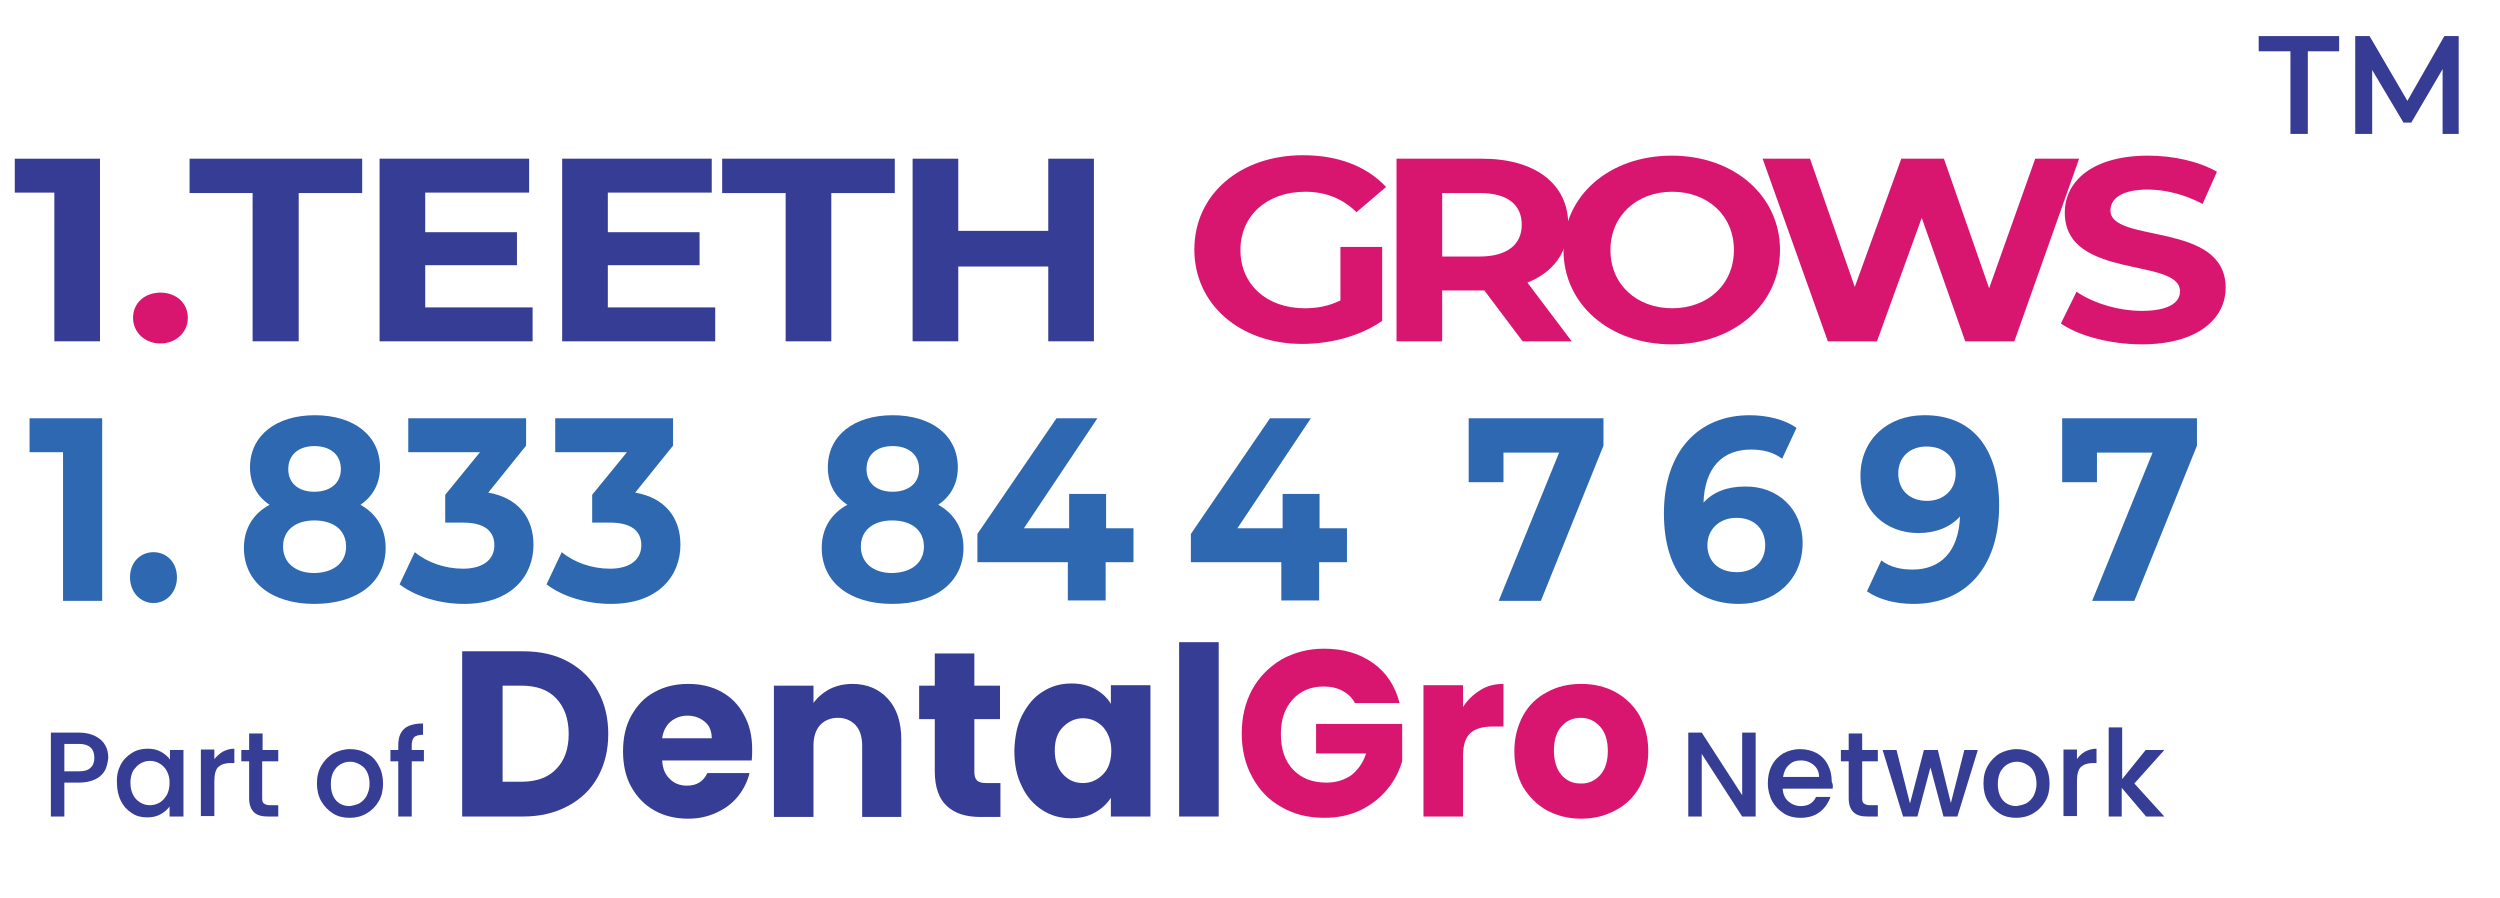
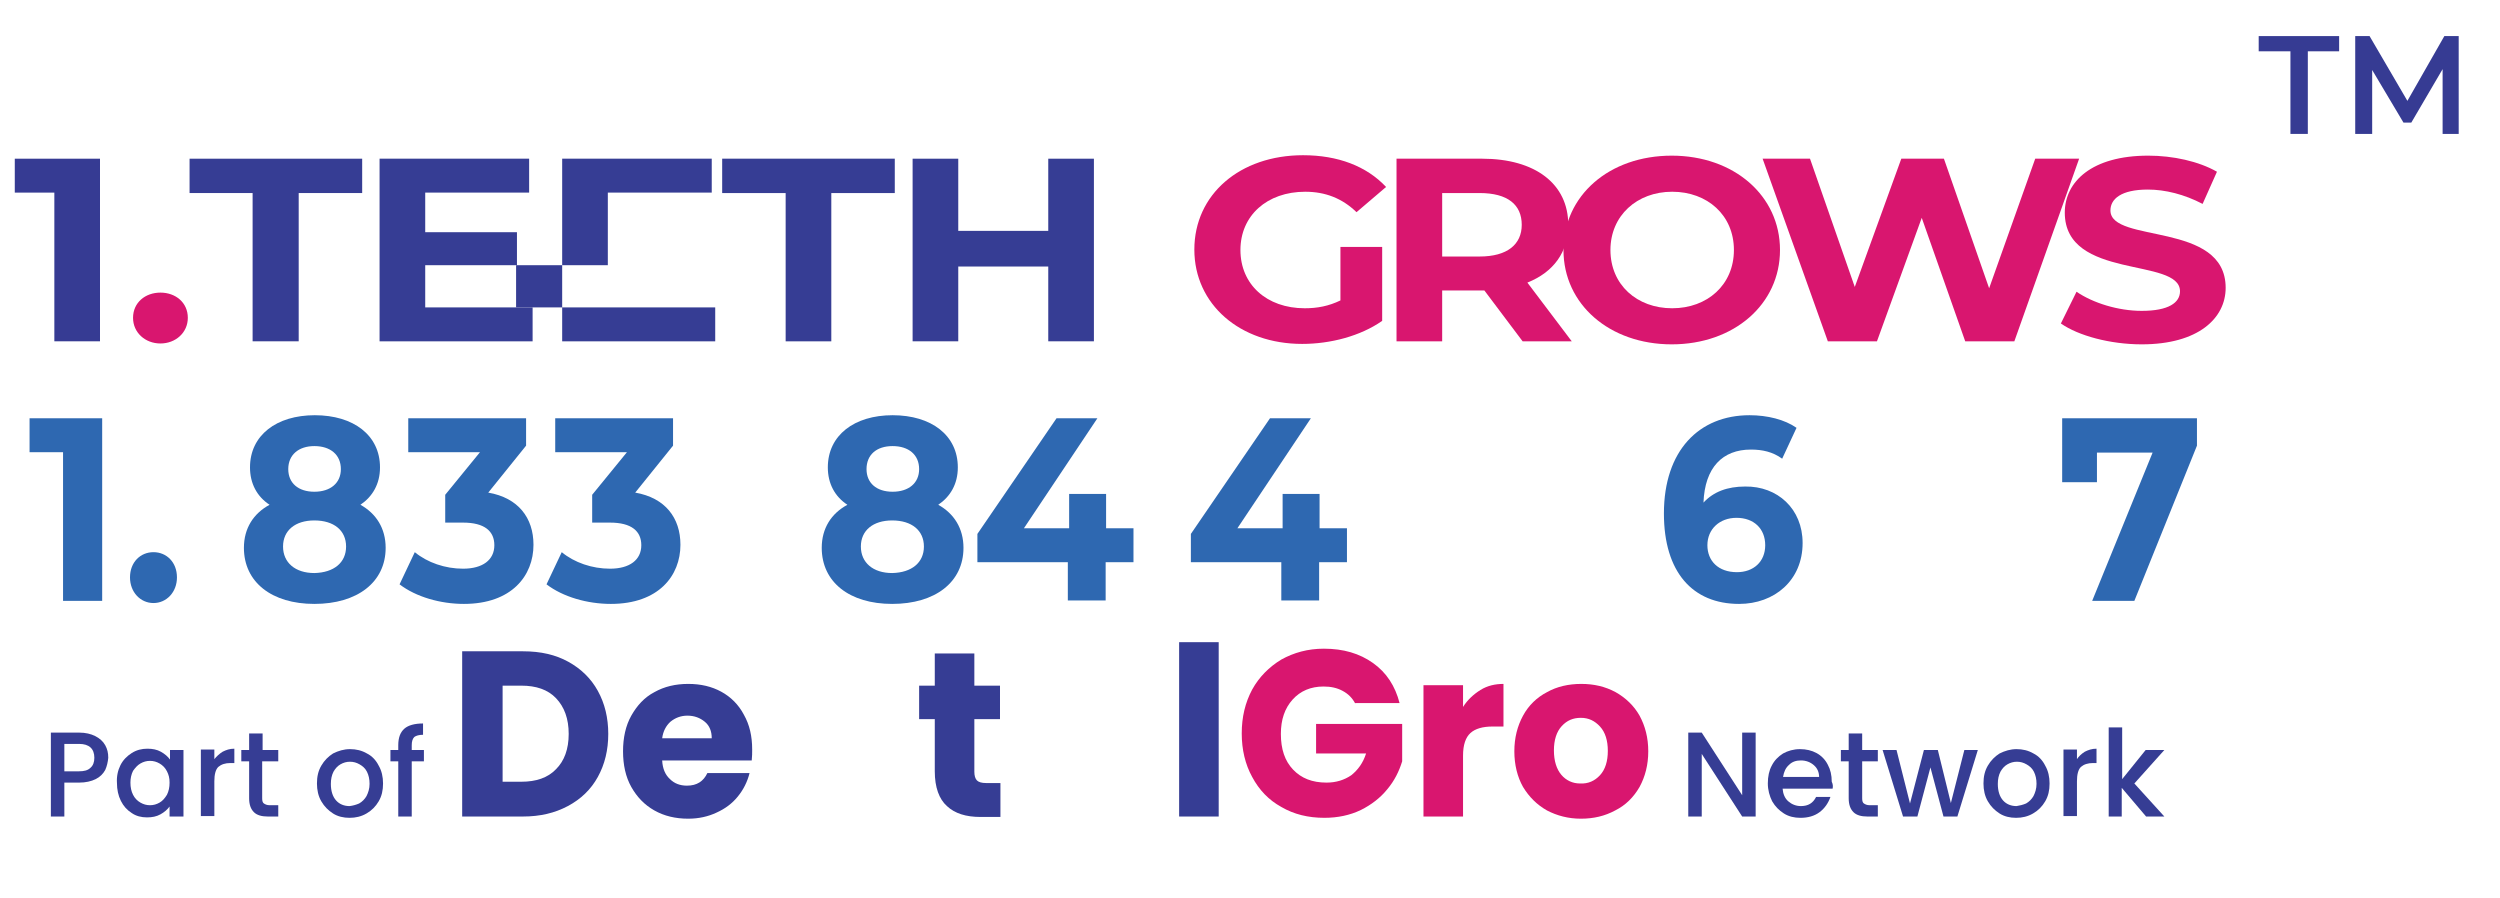
<svg xmlns="http://www.w3.org/2000/svg" version="1.1" id="Layer_1" x="0px" y="0px" viewBox="0 0 575 206.5" style="enable-background:new 0 0 575 206.5;" xml:space="preserve">
  <g>
    <g>
      <g>
        <path style="fill:#363D94;" d="M130.7,152.2c2.9,1.6,5.2,3.8,6.8,6.7c1.6,2.9,2.4,6.2,2.4,9.9c0,3.7-0.8,7-2.4,9.9     c-1.6,2.9-3.9,5.1-6.9,6.7c-3,1.6-6.4,2.4-10.3,2.4h-14v-38h14C124.4,149.8,127.8,150.6,130.7,152.2z M127.9,176.9     c1.9-1.9,2.9-4.6,2.9-8.1c0-3.5-1-6.2-2.9-8.2c-1.9-2-4.6-2.9-8-2.9h-4.3v22.1h4.3C123.3,179.8,126,178.9,127.9,176.9z" />
        <path style="fill:#363D94;" d="M172.9,174.9h-20.6c0.1,1.9,0.7,3.3,1.8,4.3c1,1,2.3,1.5,3.9,1.5c2.3,0,3.8-1,4.7-2.9h9.7     c-0.5,2-1.4,3.8-2.7,5.4c-1.3,1.6-2.9,2.8-4.9,3.7c-1.9,0.9-4.1,1.4-6.5,1.4c-2.9,0-5.5-0.6-7.8-1.9c-2.3-1.3-4-3.1-5.3-5.4     c-1.3-2.3-1.9-5.1-1.9-8.2c0-3.1,0.6-5.9,1.9-8.2c1.3-2.3,3-4.2,5.3-5.4c2.3-1.3,4.9-1.9,7.8-1.9c2.9,0,5.4,0.6,7.6,1.8     c2.2,1.2,4,3,5.2,5.3c1.3,2.3,1.9,4.9,1.9,8C173,173.1,173,174,172.9,174.9z M163.7,169.8c0-1.6-0.5-2.9-1.6-3.8     c-1.1-0.9-2.4-1.4-4-1.4c-1.5,0-2.8,0.5-3.9,1.4c-1,0.9-1.7,2.2-1.9,3.8H163.7z" />
-         <path style="fill:#363D94;" d="M204.2,160.7c2.1,2.3,3.1,5.4,3.1,9.5v17.7h-9v-16.4c0-2-0.5-3.6-1.5-4.7c-1-1.1-2.4-1.7-4.1-1.7     c-1.7,0-3.1,0.6-4.1,1.7c-1,1.1-1.5,2.7-1.5,4.7v16.4h-9.1v-30.2h9.1v4c0.9-1.3,2.2-2.4,3.7-3.2c1.6-0.8,3.3-1.2,5.3-1.2     C199.3,157.3,202.1,158.4,204.2,160.7z" />
        <path style="fill:#363D94;" d="M230.1,180v7.9h-4.6c-3.3,0-5.9-0.8-7.7-2.5c-1.8-1.6-2.8-4.3-2.8-8v-12h-3.6v-7.7h3.6v-7.4h9.1     v7.4h5.9v7.7h-5.9v12.1c0,0.9,0.2,1.6,0.6,2c0.4,0.4,1.1,0.6,2.1,0.6H230.1z" />
-         <path style="fill:#363D94;" d="M235.1,164.5c1.2-2.3,2.7-4.2,4.7-5.4c2-1.3,4.2-1.9,6.6-1.9c2.1,0,3.9,0.4,5.5,1.3     c1.6,0.9,2.8,2,3.6,3.4v-4.3h9.1v30.2h-9.1v-4.3c-0.9,1.4-2.1,2.5-3.7,3.4c-1.6,0.9-3.4,1.3-5.5,1.3c-2.4,0-4.6-0.6-6.6-1.9     c-2-1.3-3.6-3.1-4.7-5.5c-1.2-2.4-1.7-5.1-1.7-8.2C233.4,169.6,233.9,166.8,235.1,164.5z M253.7,167.2c-1.3-1.3-2.8-2-4.6-2     s-3.3,0.7-4.6,2c-1.3,1.3-1.9,3.1-1.9,5.4c0,2.3,0.6,4.1,1.9,5.5c1.3,1.4,2.8,2,4.6,2s3.3-0.7,4.6-2c1.3-1.3,1.9-3.2,1.9-5.5     C255.6,170.4,254.9,168.6,253.7,167.2z" />
        <path style="fill:#363D94;" d="M280.3,147.7v40.1h-9.1v-40.1H280.3z" />
        <path style="fill:#D9166F;" d="M311.7,161.8c-0.7-1.3-1.6-2.2-2.9-2.9c-1.3-0.7-2.7-1-4.4-1c-2.9,0-5.3,1-7.1,3     c-1.8,2-2.7,4.6-2.7,7.9c0,3.5,0.9,6.2,2.8,8.2c1.9,2,4.4,3,7.7,3c2.2,0,4.1-0.6,5.7-1.7c1.5-1.2,2.7-2.8,3.4-5h-11.5v-6.8h19.8     v8.6c-0.7,2.3-1.8,4.5-3.4,6.4c-1.6,2-3.7,3.6-6.1,4.8c-2.5,1.2-5.3,1.8-8.4,1.8c-3.7,0-7-0.8-9.9-2.5c-2.9-1.6-5.1-3.9-6.7-6.9     c-1.6-2.9-2.4-6.3-2.4-10c0-3.8,0.8-7.1,2.4-10.1c1.6-2.9,3.9-5.2,6.7-6.9c2.9-1.6,6.1-2.5,9.8-2.5c4.5,0,8.2,1.1,11.3,3.3     c3.1,2.2,5.1,5.3,6.1,9.2H311.7z" />
        <path style="fill:#D9166F;" d="M340.5,158.7c1.6-1,3.4-1.4,5.3-1.4v9.8h-2.5c-2.3,0-4,0.5-5.1,1.5c-1.1,1-1.7,2.7-1.7,5.2v14     h-9.1v-30.2h9.1v5C337.5,161,338.9,159.7,340.5,158.7z" />
        <path style="fill:#D9166F;" d="M355.8,186.4c-2.3-1.3-4.1-3.1-5.5-5.4c-1.3-2.3-2-5.1-2-8.2c0-3.1,0.7-5.8,2-8.2     c1.3-2.4,3.2-4.2,5.5-5.4c2.3-1.3,5-1.9,7.9-1.9c2.9,0,5.5,0.6,7.9,1.9c2.3,1.3,4.2,3.1,5.5,5.4c1.3,2.4,2,5.1,2,8.2     c0,3.1-0.7,5.8-2,8.2c-1.4,2.4-3.2,4.2-5.6,5.4c-2.4,1.3-5,1.9-7.9,1.9C360.7,188.3,358.1,187.6,355.8,186.4z M368,178.3     c1.2-1.3,1.8-3.2,1.8-5.6c0-2.4-0.6-4.3-1.8-5.6c-1.2-1.3-2.6-2-4.4-2c-1.8,0-3.2,0.6-4.4,1.9c-1.2,1.3-1.8,3.2-1.8,5.6     c0,2.4,0.6,4.3,1.7,5.6c1.1,1.3,2.6,2,4.3,2C365.3,180.3,366.8,179.6,368,178.3z" />
      </g>
    </g>
    <g>
      <path style="fill:#363D94;" d="M403.8,187.8h-3.1l-9.3-14.4v14.4h-3.1v-19.3h3.1l9.3,14.4v-14.4h3.1V187.8z" />
      <path style="fill:#363D94;" d="M421.5,181.4H410c0.1,1.2,0.5,2.2,1.3,2.9c0.8,0.7,1.8,1.1,2.9,1.1c1.7,0,2.8-0.7,3.5-2.1h3.3    c-0.5,1.4-1.3,2.6-2.5,3.5c-1.2,0.9-2.7,1.3-4.4,1.3c-1.4,0-2.7-0.3-3.8-1c-1.1-0.7-2-1.6-2.7-2.8c-0.6-1.2-1-2.6-1-4.1    c0-1.6,0.3-3,0.9-4.1c0.6-1.2,1.5-2.1,2.6-2.8c1.1-0.6,2.4-1,3.9-1c1.4,0,2.7,0.3,3.8,0.9c1.1,0.6,2,1.5,2.6,2.7    c0.6,1.1,0.9,2.4,0.9,3.9C421.6,180.4,421.6,180.9,421.5,181.4z M418.4,178.8c0-1.2-0.4-2.1-1.2-2.8c-0.8-0.7-1.8-1.1-3-1.1    c-1.1,0-2,0.3-2.7,1c-0.8,0.7-1.2,1.6-1.4,2.8H418.4z" />
      <path style="fill:#363D94;" d="M428.3,175.1v8.5c0,0.6,0.1,1,0.4,1.2c0.3,0.2,0.7,0.4,1.3,0.4h1.9v2.6h-2.4c-1.4,0-2.5-0.3-3.2-1    c-0.7-0.7-1.1-1.7-1.1-3.2v-8.5h-1.8v-2.6h1.8v-3.8h3.1v3.8h3.6v2.6H428.3z" />
      <path style="fill:#363D94;" d="M454.9,172.5l-4.7,15.3H447l-3-11.3l-3,11.3h-3.3l-4.7-15.3h3.2l3.1,12.3l3.2-12.3h3.2l3,12.2    l3.1-12.2H454.9z" />
      <path style="fill:#363D94;" d="M459.9,187.1c-1.1-0.7-2-1.6-2.7-2.8c-0.7-1.2-1-2.6-1-4.1c0-1.6,0.3-2.9,1-4.1    c0.7-1.2,1.6-2.1,2.7-2.8c1.2-0.6,2.5-1,3.9-1s2.7,0.3,3.9,1c1.2,0.6,2.1,1.6,2.7,2.8c0.7,1.2,1,2.6,1,4.1c0,1.6-0.3,2.9-1,4.1    c-0.7,1.2-1.6,2.1-2.8,2.8c-1.2,0.7-2.5,1-3.9,1C462.3,188.1,461,187.8,459.9,187.1z M466,184.8c0.7-0.4,1.3-1,1.7-1.7    c0.4-0.8,0.7-1.7,0.7-2.8c0-1.1-0.2-2-0.6-2.8c-0.4-0.8-1-1.3-1.7-1.7c-0.7-0.4-1.4-0.6-2.2-0.6c-0.8,0-1.5,0.2-2.2,0.6    c-0.7,0.4-1.2,1-1.6,1.7c-0.4,0.8-0.6,1.7-0.6,2.8c0,1.6,0.4,2.9,1.2,3.8s1.9,1.3,3.1,1.3C464.5,185.3,465.3,185.1,466,184.8z" />
      <path style="fill:#363D94;" d="M479.5,172.9c0.8-0.4,1.6-0.7,2.7-0.7v3.3h-0.8c-1.2,0-2.1,0.3-2.8,0.9c-0.6,0.6-0.9,1.7-0.9,3.3v8    h-3.1v-15.3h3.1v2.2C478.1,174,478.7,173.4,479.5,172.9z" />
      <path style="fill:#363D94;" d="M490.9,180.2l6.9,7.6h-4.2l-5.6-6.6v6.6H485v-20.5h3.1v11.9l5.4-6.7h4.3L490.9,180.2z" />
    </g>
    <g>
      <g>
        <path style="fill:#363D94;" d="M24.2,177.1c-0.5,0.9-1.2,1.6-2.2,2.1c-1,0.5-2.3,0.8-3.8,0.8h-3.4v7.8h-3.1v-19.3h6.5     c1.5,0,2.7,0.3,3.7,0.8c1,0.5,1.8,1.2,2.3,2.1c0.5,0.9,0.7,1.8,0.7,2.9C24.8,175.3,24.6,176.2,24.2,177.1z M20.8,176.6     c0.6-0.5,0.9-1.3,0.9-2.3c0-2.1-1.2-3.2-3.5-3.2h-3.4v6.3h3.4C19.3,177.4,20.2,177.2,20.8,176.6z" />
        <path style="fill:#363D94;" d="M27.7,176c0.6-1.2,1.5-2.1,2.6-2.8c1.1-0.7,2.3-1,3.6-1c1.2,0,2.2,0.2,3.1,0.7     c0.9,0.5,1.6,1.1,2.1,1.8v-2.2h3.1v15.3H39v-2.3c-0.5,0.7-1.2,1.3-2.1,1.8c-0.9,0.5-1.9,0.7-3.1,0.7c-1.3,0-2.5-0.3-3.5-1     c-1.1-0.7-1.9-1.6-2.5-2.8c-0.6-1.2-0.9-2.6-0.9-4.1C26.8,178.6,27.1,177.2,27.7,176z M38.4,177.4c-0.4-0.8-1-1.4-1.7-1.8     c-0.7-0.4-1.4-0.6-2.2-0.6c-0.8,0-1.5,0.2-2.2,0.6c-0.7,0.4-1.2,1-1.7,1.7c-0.4,0.8-0.6,1.7-0.6,2.7c0,1.1,0.2,2,0.6,2.8     c0.4,0.8,1,1.4,1.7,1.8c0.7,0.4,1.4,0.6,2.2,0.6c0.8,0,1.5-0.2,2.2-0.6c0.7-0.4,1.2-1,1.7-1.8c0.4-0.8,0.6-1.7,0.6-2.8     S38.8,178.2,38.4,177.4z" />
        <path style="fill:#363D94;" d="M51.2,172.9c0.8-0.4,1.6-0.7,2.7-0.7v3.3H53c-1.2,0-2.1,0.3-2.8,0.9c-0.6,0.6-0.9,1.7-0.9,3.3v8     h-3.1v-15.3h3.1v2.2C49.8,174,50.4,173.4,51.2,172.9z" />
        <path style="fill:#363D94;" d="M60.3,175.1v8.5c0,0.6,0.1,1,0.4,1.2c0.3,0.2,0.7,0.4,1.3,0.4H64v2.6h-2.4c-1.4,0-2.5-0.3-3.2-1     c-0.7-0.7-1.1-1.7-1.1-3.2v-8.5h-1.8v-2.6h1.8v-3.8h3.1v3.8H64v2.6H60.3z" />
        <path style="fill:#363D94;" d="M76.6,187.1c-1.1-0.7-2-1.6-2.7-2.8c-0.7-1.2-1-2.6-1-4.1c0-1.6,0.3-2.9,1-4.1     c0.7-1.2,1.6-2.1,2.7-2.8c1.2-0.6,2.5-1,3.9-1s2.7,0.3,3.9,1c1.2,0.6,2.1,1.6,2.7,2.8c0.7,1.2,1,2.6,1,4.1c0,1.6-0.3,2.9-1,4.1     c-0.7,1.2-1.6,2.1-2.8,2.8c-1.2,0.7-2.5,1-3.9,1C79,188.1,77.7,187.8,76.6,187.1z M82.6,184.8c0.7-0.4,1.3-1,1.7-1.7     c0.4-0.8,0.7-1.7,0.7-2.8c0-1.1-0.2-2-0.6-2.8c-0.4-0.8-1-1.3-1.7-1.7c-0.7-0.4-1.4-0.6-2.2-0.6c-0.8,0-1.5,0.2-2.2,0.6     c-0.7,0.4-1.2,1-1.6,1.7c-0.4,0.8-0.6,1.7-0.6,2.8c0,1.6,0.4,2.9,1.2,3.8s1.9,1.3,3.1,1.3C81.2,185.3,81.9,185.1,82.6,184.8z" />
        <path style="fill:#363D94;" d="M97.5,175.1h-2.8v12.7h-3.1v-12.7h-1.8v-2.6h1.8v-1.1c0-1.8,0.5-3,1.4-3.8     c0.9-0.8,2.4-1.2,4.3-1.2v2.6c-0.9,0-1.6,0.2-2,0.5c-0.4,0.4-0.6,1-0.6,1.9v1.1h2.8V175.1z" />
      </g>
    </g>
  </g>
  <g>
    <path style="fill:#363B93;" d="M23,36.5v42H12.5V44.3H3.4v-7.8H23z" />
    <path style="fill:#D9166F;" d="M30.6,73.1c0-3.5,2.8-5.8,6.3-5.8s6.3,2.3,6.3,5.8c0,3.4-2.8,5.9-6.3,5.9S30.6,76.5,30.6,73.1z" />
    <path style="fill:#363D94;" d="M58.1,44.4H43.6v-7.9h39.7v7.9H68.7v34.1H58.1V44.4z" />
    <path style="fill:#363D94;" d="M122.5,70.7v7.8H87.3v-42h34.4v7.8H97.8v9.1h21.1V61H97.8v9.7H122.5z" />
-     <path style="fill:#363D94;" d="M164.5,70.7v7.8h-35.2v-42h34.4v7.8h-23.9v9.1h21.1V61h-21.1v9.7H164.5z" />
+     <path style="fill:#363D94;" d="M164.5,70.7v7.8h-35.2v-42h34.4v7.8h-23.9v9.1V61h-21.1v9.7H164.5z" />
    <path style="fill:#363D94;" d="M180.7,44.4h-14.6v-7.9h39.7v7.9h-14.6v34.1h-10.5V44.4z" />
    <path style="fill:#363D94;" d="M251.6,36.5v42h-10.5V61.3h-20.7v17.2h-10.5v-42h10.5v16.6h20.7V36.5H251.6z" />
    <path style="fill:#D9166F;" d="M308.3,56.8h9.6v17c-5,3.5-11.9,5.3-18.4,5.3c-14.3,0-24.8-9.1-24.8-21.7c0-12.7,10.5-21.7,25-21.7   c8,0,14.6,2.5,19.1,7.3l-6.8,5.8c-3.3-3.2-7.2-4.7-11.8-4.7c-8.8,0-14.9,5.5-14.9,13.4c0,7.9,6,13.4,14.8,13.4   c2.9,0,5.5-0.5,8.2-1.8V56.8z" />
    <path style="fill:#D9166F;" d="M350.2,78.5l-8.8-11.7h-0.5h-9.2v11.7h-10.5v-42h19.7c12.2,0,19.8,5.8,19.8,15.2   c0,6.3-3.4,10.9-9.4,13.3l10.2,13.5H350.2z M340.3,44.4h-8.6v14.6h8.6c6.4,0,9.7-2.8,9.7-7.3C350,47.1,346.8,44.4,340.3,44.4z" />
    <path style="fill:#D9166F;" d="M359.6,57.5c0-12.5,10.5-21.7,24.9-21.7c14.3,0,24.9,9.2,24.9,21.7s-10.6,21.7-24.9,21.7   C370.2,79.2,359.6,70,359.6,57.5z M398.8,57.5c0-8-6.1-13.4-14.2-13.4s-14.2,5.5-14.2,13.4c0,8,6.1,13.4,14.2,13.4   S398.8,65.5,398.8,57.5z" />
    <path style="fill:#D9166F;" d="M478.2,36.5l-14.9,42H452l-10-28.4l-10.3,28.4h-11.3l-15-42h10.9L426.6,66l10.7-29.5h9.8l10.4,29.8   l10.6-29.8H478.2z" />
    <path style="fill:#D9166F;" d="M474,74.4l3.6-7.3c3.8,2.6,9.6,4.4,15,4.4c6.2,0,8.8-1.9,8.8-4.5c0-7.9-26.5-2.5-26.5-18.1   c0-7.1,6.2-13.1,19.2-13.1c5.7,0,11.6,1.3,15.8,3.7l-3.3,7.4c-4.2-2.2-8.6-3.3-12.6-3.3c-6.2,0-8.6,2.2-8.6,4.8   c0,7.7,26.5,2.4,26.5,17.8c0,7-6.3,13-19.3,13C485.3,79.2,478,77.2,474,74.4z" />
  </g>
  <g>
    <path style="fill:#2E68B1;" d="M23.5,96.2v42h-9V104H6.8v-7.8H23.5z" />
    <path style="fill:#2E68B1;" d="M29.9,132.8c0-3.5,2.4-5.8,5.4-5.8s5.4,2.3,5.4,5.8c0,3.4-2.4,5.9-5.4,5.9S29.9,136.2,29.9,132.8z" />
    <path style="fill:#2E68B1;" d="M88.7,126c0,7.9-6.5,12.9-16.4,12.9c-9.8,0-16.2-5-16.2-12.9c0-4.5,2.2-7.9,5.9-9.9   c-2.9-1.9-4.5-4.9-4.5-8.6c0-7.4,6.1-12,14.9-12c8.9,0,15,4.6,15,12c0,3.8-1.7,6.7-4.5,8.6C86.5,118.1,88.7,121.5,88.7,126z    M79.6,125.7c0-3.7-2.8-6-7.3-6c-4.4,0-7.2,2.3-7.2,6s2.8,6.1,7.2,6.1C76.8,131.7,79.6,129.4,79.6,125.7z M66.3,107.9   c0,3.2,2.3,5.2,6,5.2c3.7,0,6.1-2,6.1-5.2c0-3.3-2.4-5.3-6.1-5.3C68.7,102.6,66.3,104.6,66.3,107.9z" />
    <path style="fill:#2E68B1;" d="M122.7,125.3c0,7.1-5,13.6-16,13.6c-5.4,0-11-1.6-14.8-4.5l3.5-7.4c2.9,2.4,7,3.8,11.1,3.8   c4.5,0,7.2-2,7.2-5.4c0-3.2-2.2-5.2-7.2-5.2h-4.1v-6.4l8-9.8H93.9v-7.8h27.1v6.3l-8.7,10.8C119.2,114.5,122.7,119.1,122.7,125.3z" />
    <path style="fill:#2E68B1;" d="M156.5,125.3c0,7.1-5,13.6-16,13.6c-5.4,0-11-1.6-14.8-4.5l3.5-7.4c2.9,2.4,7,3.8,11.1,3.8   c4.5,0,7.2-2,7.2-5.4c0-3.2-2.2-5.2-7.2-5.2h-4.1v-6.4l8-9.8h-16.5v-7.8h27.1v6.3l-8.7,10.8C153,114.5,156.5,119.1,156.5,125.3z" />
    <path style="fill:#2E68B1;" d="M221.6,126c0,7.9-6.5,12.9-16.4,12.9c-9.8,0-16.2-5-16.2-12.9c0-4.5,2.2-7.9,5.9-9.9   c-2.9-1.9-4.5-4.9-4.5-8.6c0-7.4,6.1-12,14.9-12c8.9,0,15,4.6,15,12c0,3.8-1.7,6.7-4.5,8.6C219.4,118.1,221.6,121.5,221.6,126z    M212.5,125.7c0-3.7-2.8-6-7.3-6c-4.4,0-7.2,2.3-7.2,6s2.8,6.1,7.2,6.1C209.7,131.7,212.5,129.4,212.5,125.7z M199.3,107.9   c0,3.2,2.3,5.2,6,5.2c3.7,0,6.1-2,6.1-5.2c0-3.3-2.4-5.3-6.1-5.3C201.6,102.6,199.3,104.6,199.3,107.9z" />
    <path style="fill:#2E68B1;" d="M260.6,129.3h-6.3v8.8h-8.7v-8.8h-20.8v-6.5l18.2-26.6h9.4l-16.9,25.3h10.4v-7.9h8.5v7.9h6.3V129.3z   " />
    <path style="fill:#2E68B1;" d="M309.7,129.3h-6.3v8.8h-8.7v-8.8h-20.8v-6.5l18.2-26.6h9.4l-16.9,25.3h10.4v-7.9h8.5v7.9h6.3V129.3z   " />
-     <path style="fill:#2E68B1;" d="M368.8,96.2v6.3l-14.4,35.7h-9.7l13.9-34.1h-12.8v6.8h-8V96.2H368.8z" />
    <path style="fill:#2E68B1;" d="M414.6,124.9c0,8.6-6.5,14-14.6,14c-10.7,0-17.3-7.3-17.3-20.8c0-14.5,8.1-22.6,19.7-22.6   c4.1,0,8.1,1,10.8,2.9l-3.3,7.1c-2.2-1.6-4.6-2.1-7.2-2.1c-6.5,0-10.6,4.1-10.9,12.2c2.3-2.5,5.5-3.7,9.6-3.7   C408.8,111.8,414.6,117,414.6,124.9z M406,125.4c0-3.8-2.6-6.3-6.6-6.3c-3.9,0-6.7,2.6-6.7,6.3c0,3.6,2.5,6.2,6.8,6.2   C403.3,131.6,406,129.2,406,125.4z" />
-     <path style="fill:#2E68B1;" d="M459.8,116.3c0,14.5-8,22.6-19.7,22.6c-4.1,0-8-1-10.7-2.9l3.3-7.1c2.1,1.6,4.6,2.1,7.2,2.1   c6.4,0,10.6-4.1,10.9-12.2c-2.3,2.5-5.6,3.8-9.6,3.8c-7.5,0-13.3-5.2-13.3-13.1c0-8.6,6.5-14,14.6-14   C453.3,95.4,459.8,102.7,459.8,116.3z M449.8,108.9c0-3.6-2.5-6.2-6.7-6.2c-3.8,0-6.5,2.4-6.5,6.2s2.6,6.3,6.6,6.3   C447.1,115.2,449.8,112.6,449.8,108.9z" />
    <path style="fill:#2E68B1;" d="M505.3,96.2v6.3l-14.4,35.7h-9.7l13.9-34.1h-12.8v6.8h-8V96.2H505.3z" />
  </g>
  <g>
    <path style="fill:#363B93;" d="M526.7,11.8h-7.2V8.3h18.5v3.5h-7.2v19h-4V11.8z" />
    <path style="fill:#363B93;" d="M561.8,30.8l0-14.9l-7.2,12.3h-1.8l-7.2-12.1v14.7h-3.9V8.3h3.3l8.7,14.9l8.5-14.9h3.3l0,22.5H561.8   z" />
  </g>
</svg>